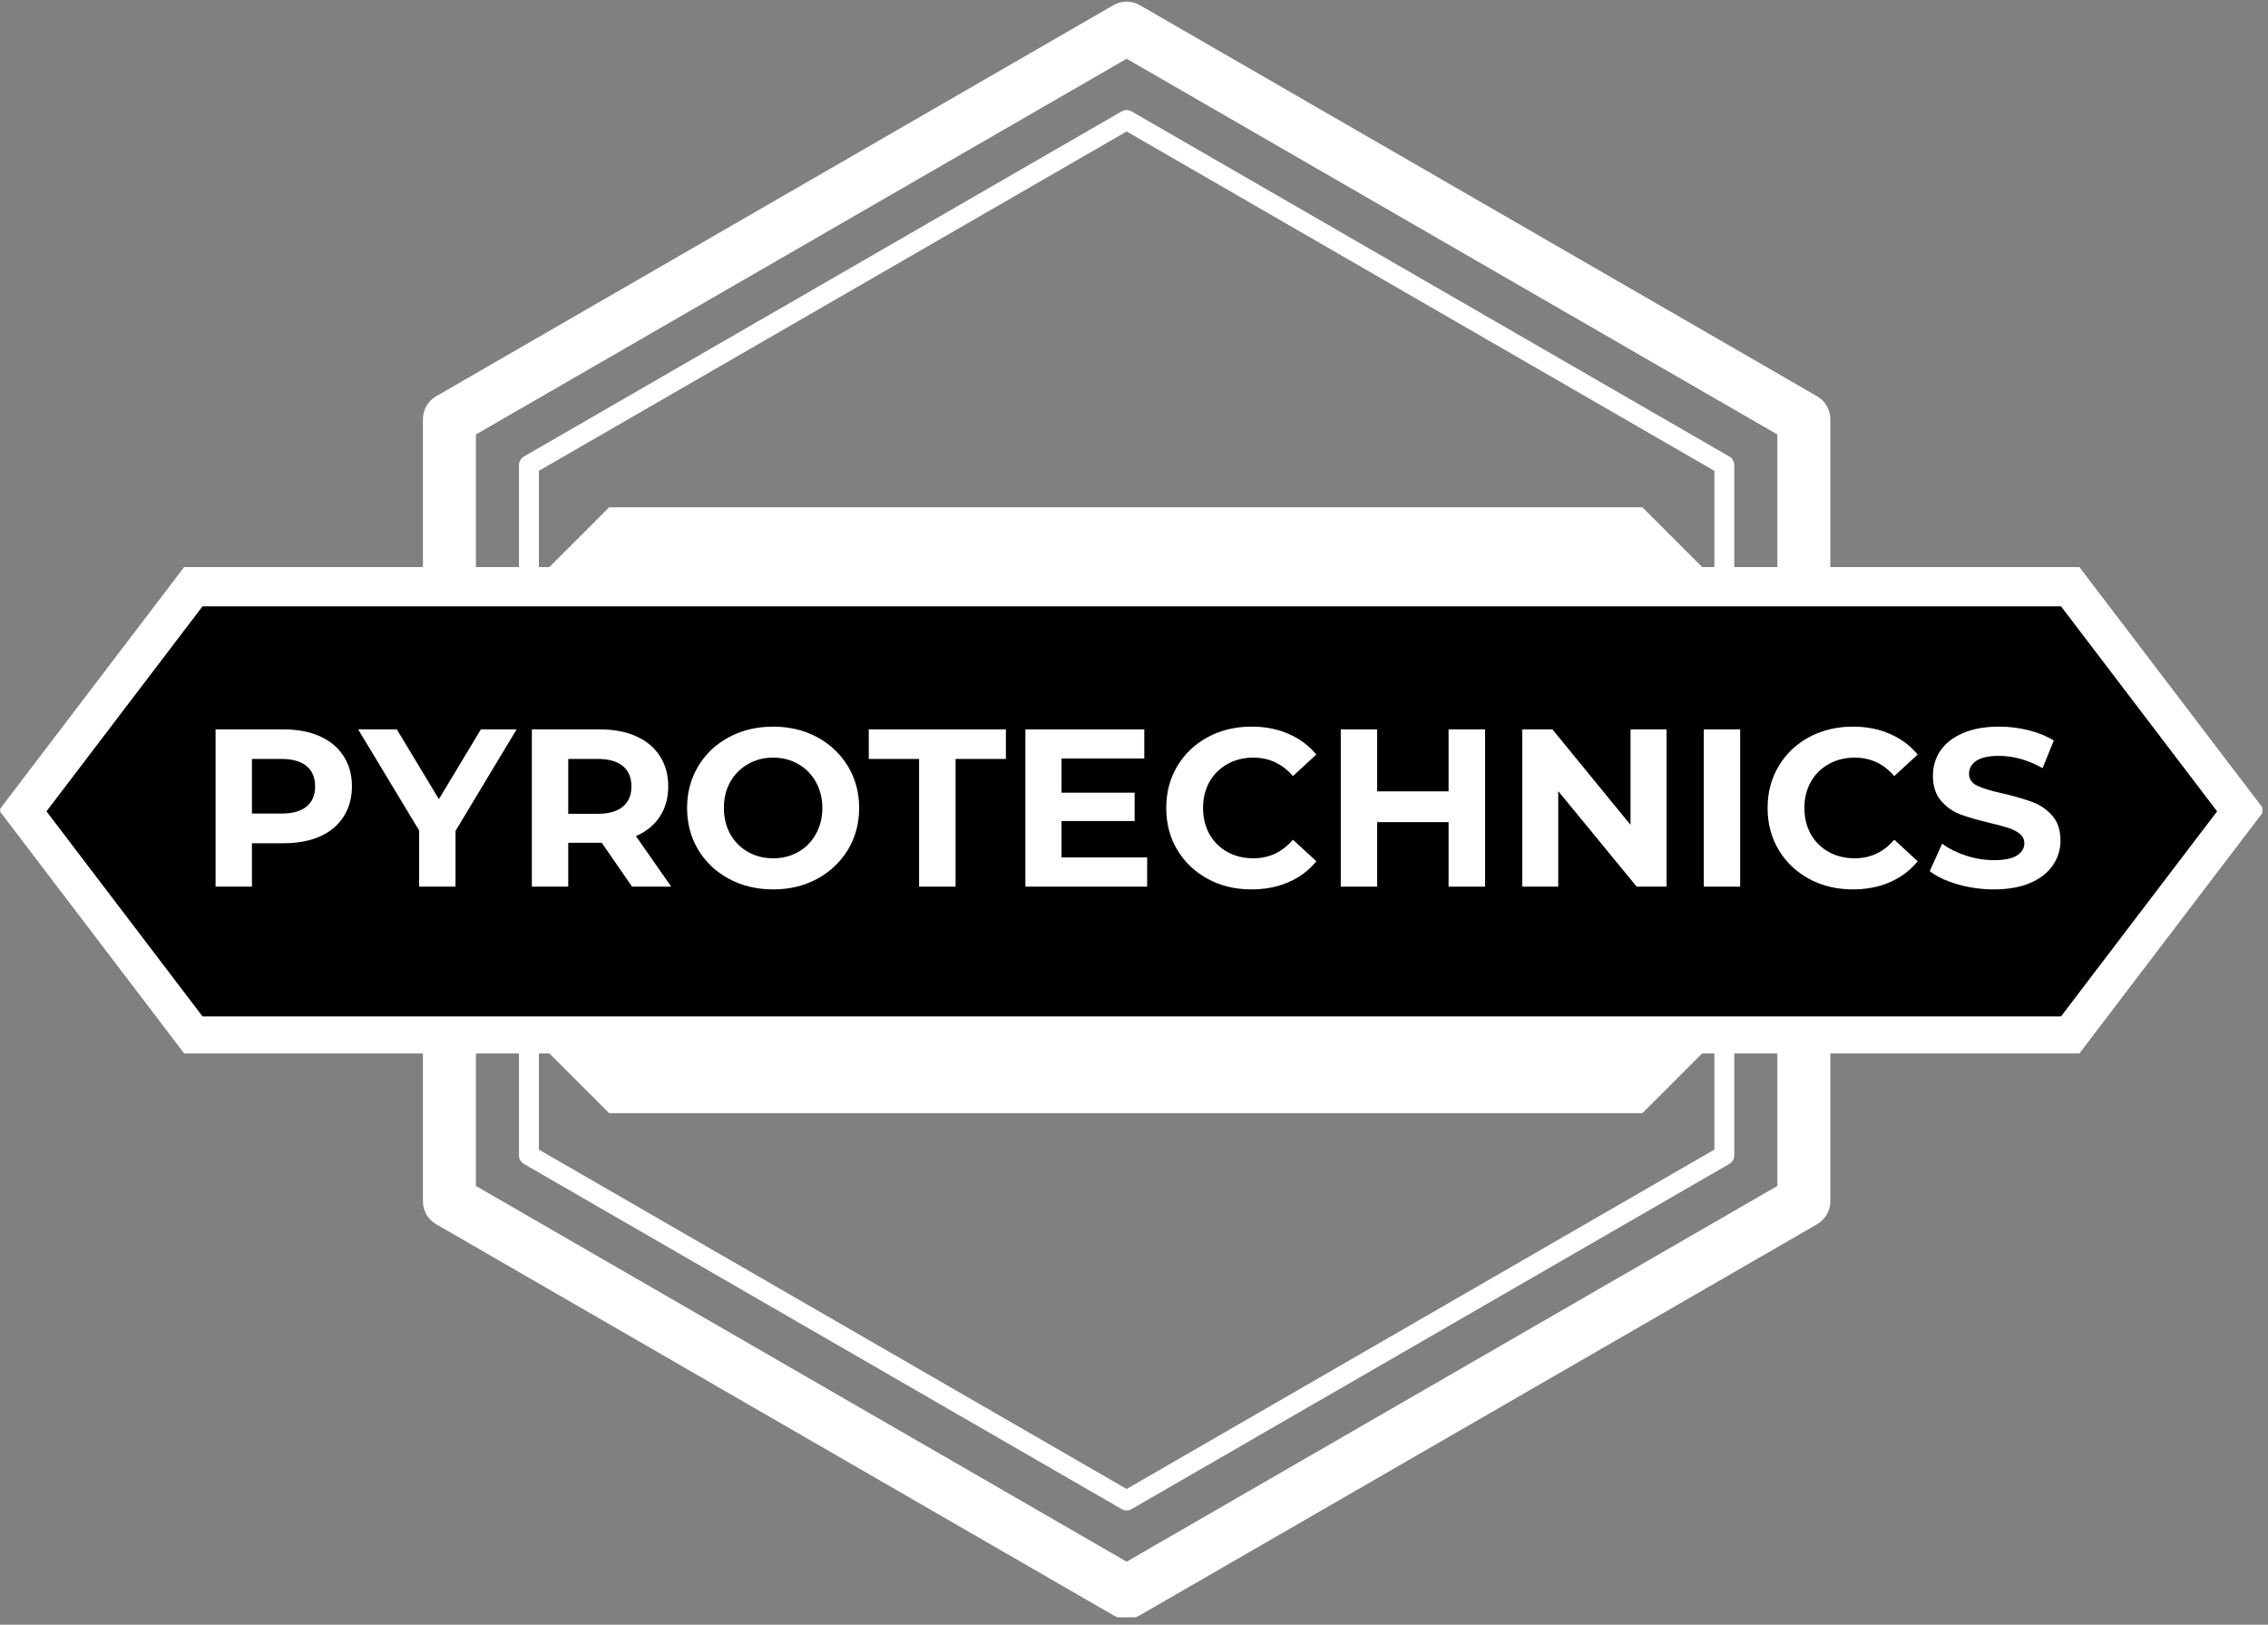
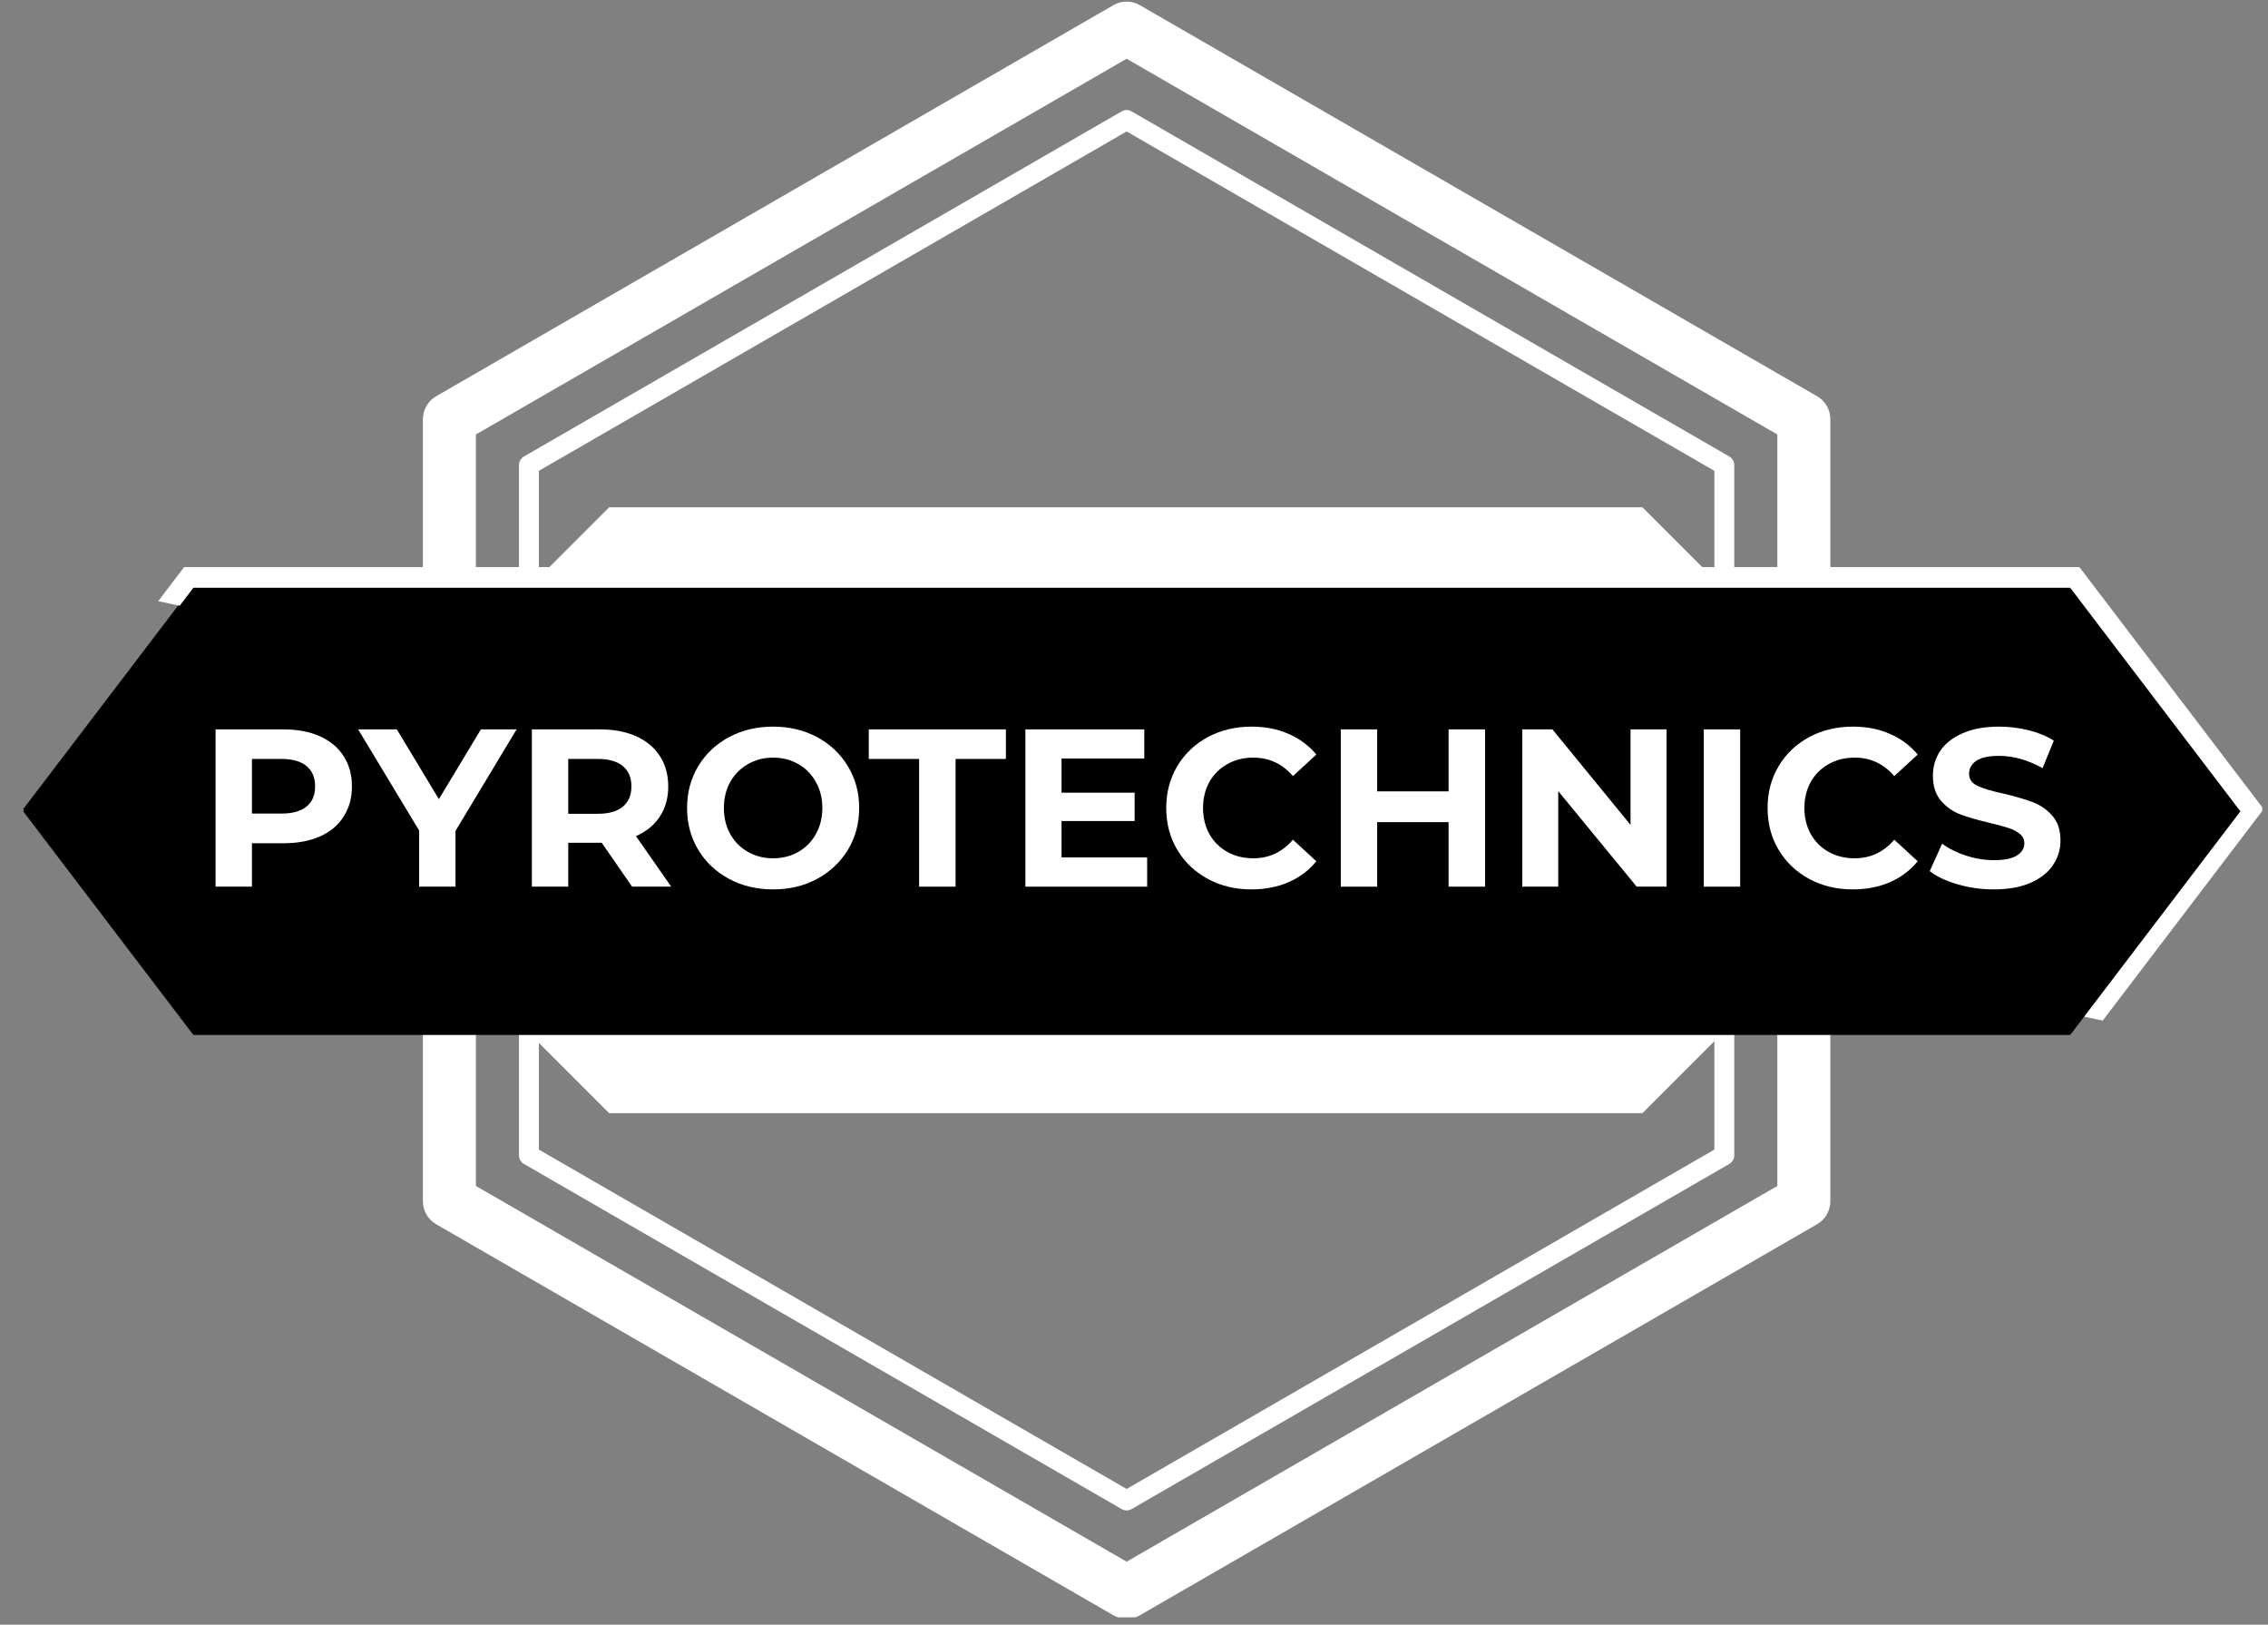
<svg xmlns="http://www.w3.org/2000/svg" width="430" zoomAndPan="magnify" viewBox="0 0 322.5 231" height="308" preserveAspectRatio="xMidYMid meet" version="1.0">
  <rect x="0" y="0" width="322.5" height="231" fill="#808080" stroke="none" />
  <defs>
    <g />
    <clipPath id="bc8381bb80">
      <path d="M 60.137 0.18 L 260.449 0.18 L 260.449 229.945 L 60.137 229.945 Z M 60.137 0.18 " clip-rule="nonzero" />
    </clipPath>
    <clipPath id="7a795cdc19">
      <path d="M 47 117 L 275 117 L 275 158.387 L 47 158.387 Z M 47 117 " clip-rule="nonzero" />
    </clipPath>
    <clipPath id="76226d4175">
-       <path d="M 0 80.617 L 321.676 80.617 L 321.676 150 L 0 150 Z M 0 80.617 " clip-rule="nonzero" />
+       <path d="M 0 80.617 L 321.676 80.617 L 321.676 150 Z M 0 80.617 " clip-rule="nonzero" />
    </clipPath>
    <clipPath id="96080ab805">
      <path d="M 47 72.121 L 275 72.121 L 275 113 L 47 113 Z M 47 72.121 " clip-rule="nonzero" />
    </clipPath>
    <clipPath id="548953f574">
-       <path d="M 0 80 L 321.676 80 L 321.676 149.777 L 0 149.777 Z M 0 80 " clip-rule="nonzero" />
-     </clipPath>
+       </clipPath>
  </defs>
  <g clip-path="url(#bc8381bb80)">
    <path fill="#ffffff" d="M 160.203 230.16 C 159.539 230.16 158.891 229.984 158.316 229.656 L 62.02 174.059 C 61.445 173.727 60.973 173.25 60.641 172.68 C 60.309 172.105 60.137 171.453 60.137 170.793 L 60.137 59.598 C 60.137 58.938 60.309 58.289 60.641 57.715 C 60.973 57.141 61.445 56.664 62.02 56.336 L 158.316 0.738 C 158.891 0.406 159.539 0.23 160.203 0.23 C 160.863 0.23 161.512 0.406 162.086 0.738 L 258.383 56.336 C 258.957 56.664 259.434 57.141 259.762 57.715 C 260.094 58.289 260.266 58.938 260.266 59.598 L 260.266 170.793 C 260.266 171.453 260.094 172.105 259.762 172.68 C 259.434 173.25 258.957 173.727 258.383 174.059 L 162.086 229.656 C 161.512 229.984 160.863 230.16 160.203 230.16 Z M 67.672 168.617 L 160.203 222.035 L 252.73 168.617 L 252.73 61.773 L 160.203 8.355 L 67.672 61.773 Z M 160.203 214.746 C 159.953 214.746 159.711 214.684 159.496 214.559 L 74.504 165.488 C 74.289 165.363 74.113 165.188 73.988 164.973 C 73.863 164.758 73.797 164.512 73.797 164.266 L 73.797 66.129 C 73.797 65.879 73.863 65.637 73.988 65.422 C 74.113 65.207 74.289 65.027 74.504 64.902 L 159.496 15.836 C 159.711 15.711 159.953 15.645 160.203 15.645 C 160.449 15.645 160.695 15.711 160.906 15.836 L 245.898 64.902 C 246.113 65.027 246.289 65.207 246.414 65.422 C 246.539 65.637 246.605 65.879 246.605 66.129 L 246.605 164.266 C 246.605 164.512 246.539 164.758 246.414 164.973 C 246.289 165.188 246.113 165.363 245.898 165.488 L 160.906 214.559 C 160.695 214.684 160.449 214.746 160.203 214.746 Z M 76.625 163.449 L 160.203 211.699 L 243.777 163.449 L 243.777 66.941 L 160.203 18.691 L 76.625 66.941 Z M 76.625 163.449 " fill-opacity="1" fill-rule="nonzero" />
  </g>
  <g clip-path="url(#7a795cdc19)">
    <path fill="#ffffff" d="M 47.738 119.391 L 86.621 158.27 L 233.539 158.27 L 274.129 117.68 Z M 47.738 119.391 " fill-opacity="1" fill-rule="nonzero" />
  </g>
  <path fill="#000000" d="M 294.375 146.828 L 27.496 146.828 L 3.297 115.039 L 27.496 83.254 L 294.375 83.254 L 318.574 115.039 Z M 294.375 146.828 " fill-opacity="1" fill-rule="nonzero" />
  <g clip-path="url(#76226d4175)">
    <path fill="#ffffff" d="M 295.68 149.461 L 26.188 149.461 L -0.016 115.039 L 26.188 80.621 L 295.68 80.621 L 321.883 115.039 Z M 28.801 144.191 L 293.066 144.191 L 315.262 115.039 L 293.066 85.887 L 28.801 85.887 L 6.609 115.039 Z M 28.801 144.191 " fill-opacity="1" fill-rule="nonzero" />
  </g>
  <g clip-path="url(#96080ab805)">
    <path fill="#ffffff" d="M 47.738 111.008 L 86.621 72.125 L 233.539 72.125 L 274.129 112.715 Z M 47.738 111.008 " fill-opacity="1" fill-rule="nonzero" />
  </g>
  <path fill="#000000" d="M 294.375 83.57 L 27.496 83.57 L 3.297 115.355 L 27.496 147.145 L 294.375 147.145 L 318.574 115.355 Z M 294.375 83.57 " fill-opacity="1" fill-rule="nonzero" />
  <g clip-path="url(#548953f574)">
    <path fill="#ffffff" d="M 295.68 80.938 L 26.188 80.938 L -0.016 115.355 L 26.188 149.777 L 295.68 149.777 L 321.883 115.355 Z M 28.801 86.203 L 293.066 86.203 L 315.262 115.355 L 293.066 144.512 L 28.801 144.512 L 6.609 115.355 Z M 28.801 86.203 " fill-opacity="1" fill-rule="nonzero" />
  </g>
  <g fill="#ffffff" fill-opacity="1">
    <g transform="translate(27.997, 126.061)">
      <g>
        <path d="M 12.328 -22.359 C 14.316 -22.359 16.039 -22.031 17.5 -21.375 C 18.957 -20.719 20.078 -19.781 20.859 -18.562 C 21.648 -17.352 22.047 -15.914 22.047 -14.25 C 22.047 -12.613 21.648 -11.18 20.859 -9.953 C 20.078 -8.723 18.957 -7.785 17.5 -7.141 C 16.039 -6.492 14.316 -6.172 12.328 -6.172 L 7.828 -6.172 L 7.828 0 L 2.656 0 L 2.656 -22.359 Z M 12.047 -10.391 C 13.598 -10.391 14.781 -10.723 15.594 -11.391 C 16.406 -12.055 16.812 -13.008 16.812 -14.25 C 16.812 -15.508 16.406 -16.473 15.594 -17.141 C 14.781 -17.816 13.598 -18.156 12.047 -18.156 L 7.828 -18.156 L 7.828 -10.391 Z M 12.047 -10.391 " />
      </g>
    </g>
  </g>
  <g fill="#ffffff" fill-opacity="1">
    <g transform="translate(51.379, 126.061)">
      <g>
        <path d="M 13.391 -7.922 L 13.391 0 L 8.219 0 L 8.219 -7.984 L -0.453 -22.359 L 5.047 -22.359 L 11.031 -12.438 L 17 -22.359 L 22.078 -22.359 Z M 13.391 -7.922 " />
      </g>
    </g>
  </g>
  <g fill="#ffffff" fill-opacity="1">
    <g transform="translate(72.973, 126.061)">
      <g>
        <path d="M 16.906 0 L 12.594 -6.234 L 7.828 -6.234 L 7.828 0 L 2.656 0 L 2.656 -22.359 L 12.328 -22.359 C 14.316 -22.359 16.039 -22.031 17.5 -21.375 C 18.957 -20.719 20.078 -19.781 20.859 -18.562 C 21.648 -17.352 22.047 -15.914 22.047 -14.25 C 22.047 -12.594 21.645 -11.16 20.844 -9.953 C 20.051 -8.742 18.922 -7.82 17.453 -7.188 L 22.469 0 Z M 16.812 -14.25 C 16.812 -15.508 16.406 -16.473 15.594 -17.141 C 14.781 -17.816 13.598 -18.156 12.047 -18.156 L 7.828 -18.156 L 7.828 -10.359 L 12.047 -10.359 C 13.598 -10.359 14.781 -10.695 15.594 -11.375 C 16.406 -12.051 16.812 -13.008 16.812 -14.25 Z M 16.812 -14.25 " />
      </g>
    </g>
  </g>
  <g fill="#ffffff" fill-opacity="1">
    <g transform="translate(96.45, 126.061)">
      <g>
        <path d="M 13.484 0.391 C 11.16 0.391 9.066 -0.109 7.203 -1.109 C 5.336 -2.117 3.879 -3.5 2.828 -5.25 C 1.773 -7.008 1.25 -8.988 1.25 -11.188 C 1.25 -13.375 1.773 -15.348 2.828 -17.109 C 3.879 -18.867 5.336 -20.25 7.203 -21.25 C 9.066 -22.25 11.16 -22.75 13.484 -22.75 C 15.805 -22.75 17.895 -22.25 19.75 -21.25 C 21.602 -20.25 23.062 -18.867 24.125 -17.109 C 25.188 -15.348 25.719 -13.375 25.719 -11.188 C 25.719 -8.988 25.188 -7.008 24.125 -5.25 C 23.062 -3.5 21.602 -2.117 19.75 -1.109 C 17.895 -0.109 15.805 0.391 13.484 0.391 Z M 13.484 -4.031 C 14.805 -4.031 16 -4.332 17.062 -4.938 C 18.125 -5.539 18.957 -6.383 19.562 -7.469 C 20.176 -8.562 20.484 -9.801 20.484 -11.188 C 20.484 -12.57 20.176 -13.805 19.562 -14.891 C 18.957 -15.973 18.125 -16.816 17.062 -17.422 C 16 -18.035 14.805 -18.344 13.484 -18.344 C 12.16 -18.344 10.969 -18.035 9.906 -17.422 C 8.844 -16.816 8.004 -15.973 7.391 -14.891 C 6.785 -13.805 6.484 -12.57 6.484 -11.188 C 6.484 -9.801 6.785 -8.562 7.391 -7.469 C 8.004 -6.383 8.844 -5.539 9.906 -4.938 C 10.969 -4.332 12.16 -4.031 13.484 -4.031 Z M 13.484 -4.031 " />
      </g>
    </g>
  </g>
  <g fill="#ffffff" fill-opacity="1">
    <g transform="translate(123.41, 126.061)">
      <g>
        <path d="M 7.281 -18.156 L 0.125 -18.156 L 0.125 -22.359 L 19.625 -22.359 L 19.625 -18.156 L 12.469 -18.156 L 12.469 0 L 7.281 0 Z M 7.281 -18.156 " />
      </g>
    </g>
  </g>
  <g fill="#ffffff" fill-opacity="1">
    <g transform="translate(143.15, 126.061)">
      <g>
        <path d="M 19.969 -4.156 L 19.969 0 L 2.656 0 L 2.656 -22.359 L 19.562 -22.359 L 19.562 -18.219 L 7.797 -18.219 L 7.797 -13.359 L 18.188 -13.359 L 18.188 -9.328 L 7.797 -9.328 L 7.797 -4.156 Z M 19.969 -4.156 " />
      </g>
    </g>
  </g>
  <g fill="#ffffff" fill-opacity="1">
    <g transform="translate(164.584, 126.061)">
      <g>
        <path d="M 13.359 0.391 C 11.078 0.391 9.016 -0.102 7.172 -1.094 C 5.328 -2.094 3.879 -3.469 2.828 -5.219 C 1.773 -6.977 1.25 -8.969 1.25 -11.188 C 1.25 -13.395 1.773 -15.379 2.828 -17.141 C 3.879 -18.898 5.328 -20.273 7.172 -21.266 C 9.016 -22.254 11.086 -22.75 13.391 -22.75 C 15.328 -22.75 17.078 -22.406 18.641 -21.719 C 20.211 -21.039 21.531 -20.062 22.594 -18.781 L 19.266 -15.719 C 17.754 -17.469 15.879 -18.344 13.641 -18.344 C 12.254 -18.344 11.02 -18.035 9.938 -17.422 C 8.852 -16.816 8.004 -15.973 7.391 -14.891 C 6.785 -13.805 6.484 -12.57 6.484 -11.188 C 6.484 -9.801 6.785 -8.562 7.391 -7.469 C 8.004 -6.383 8.852 -5.539 9.938 -4.938 C 11.02 -4.332 12.254 -4.031 13.641 -4.031 C 15.879 -4.031 17.754 -4.91 19.266 -6.672 L 22.594 -3.609 C 21.531 -2.305 20.207 -1.312 18.625 -0.625 C 17.051 0.051 15.297 0.391 13.359 0.391 Z M 13.359 0.391 " />
      </g>
    </g>
  </g>
  <g fill="#ffffff" fill-opacity="1">
    <g transform="translate(187.998, 126.061)">
      <g>
        <path d="M 23.172 -22.359 L 23.172 0 L 17.984 0 L 17.984 -9.172 L 7.828 -9.172 L 7.828 0 L 2.656 0 L 2.656 -22.359 L 7.828 -22.359 L 7.828 -13.547 L 17.984 -13.547 L 17.984 -22.359 Z M 23.172 -22.359 " />
      </g>
    </g>
  </g>
  <g fill="#ffffff" fill-opacity="1">
    <g transform="translate(213.808, 126.061)">
      <g>
        <path d="M 23.172 -22.359 L 23.172 0 L 18.922 0 L 7.766 -13.578 L 7.766 0 L 2.656 0 L 2.656 -22.359 L 6.938 -22.359 L 18.047 -8.781 L 18.047 -22.359 Z M 23.172 -22.359 " />
      </g>
    </g>
  </g>
  <g fill="#ffffff" fill-opacity="1">
    <g transform="translate(239.617, 126.061)">
      <g>
        <path d="M 2.656 -22.359 L 7.828 -22.359 L 7.828 0 L 2.656 0 Z M 2.656 -22.359 " />
      </g>
    </g>
  </g>
  <g fill="#ffffff" fill-opacity="1">
    <g transform="translate(250.094, 126.061)">
      <g>
        <path d="M 13.359 0.391 C 11.078 0.391 9.016 -0.102 7.172 -1.094 C 5.328 -2.094 3.879 -3.469 2.828 -5.219 C 1.773 -6.977 1.25 -8.969 1.25 -11.188 C 1.25 -13.395 1.773 -15.379 2.828 -17.141 C 3.879 -18.898 5.328 -20.273 7.172 -21.266 C 9.016 -22.254 11.086 -22.75 13.391 -22.75 C 15.328 -22.75 17.078 -22.406 18.641 -21.719 C 20.211 -21.039 21.531 -20.062 22.594 -18.781 L 19.266 -15.719 C 17.754 -17.469 15.879 -18.344 13.641 -18.344 C 12.254 -18.344 11.02 -18.035 9.938 -17.422 C 8.852 -16.816 8.004 -15.973 7.391 -14.891 C 6.785 -13.805 6.484 -12.57 6.484 -11.188 C 6.484 -9.801 6.785 -8.562 7.391 -7.469 C 8.004 -6.383 8.852 -5.539 9.938 -4.938 C 11.02 -4.332 12.254 -4.031 13.641 -4.031 C 15.879 -4.031 17.754 -4.91 19.266 -6.672 L 22.594 -3.609 C 21.531 -2.305 20.207 -1.312 18.625 -0.625 C 17.051 0.051 15.297 0.391 13.359 0.391 Z M 13.359 0.391 " />
      </g>
    </g>
  </g>
  <g fill="#ffffff" fill-opacity="1">
    <g transform="translate(273.508, 126.061)">
      <g>
        <path d="M 10 0.391 C 8.227 0.391 6.516 0.148 4.859 -0.328 C 3.211 -0.805 1.891 -1.43 0.891 -2.203 L 2.656 -6.109 C 3.613 -5.398 4.75 -4.832 6.062 -4.406 C 7.383 -3.977 8.707 -3.766 10.031 -3.766 C 11.5 -3.766 12.582 -3.984 13.281 -4.422 C 13.988 -4.859 14.344 -5.441 14.344 -6.172 C 14.344 -6.703 14.133 -7.141 13.719 -7.484 C 13.301 -7.836 12.77 -8.117 12.125 -8.328 C 11.477 -8.547 10.598 -8.785 9.484 -9.047 C 7.785 -9.453 6.391 -9.852 5.297 -10.25 C 4.211 -10.656 3.281 -11.305 2.5 -12.203 C 1.727 -13.098 1.344 -14.289 1.344 -15.781 C 1.344 -17.082 1.691 -18.258 2.391 -19.312 C 3.098 -20.363 4.16 -21.195 5.578 -21.812 C 6.992 -22.438 8.723 -22.75 10.766 -22.75 C 12.191 -22.75 13.586 -22.578 14.953 -22.234 C 16.316 -21.898 17.508 -21.41 18.531 -20.766 L 16.938 -16.844 C 14.863 -18.008 12.797 -18.594 10.734 -18.594 C 9.285 -18.594 8.211 -18.359 7.516 -17.891 C 6.828 -17.422 6.484 -16.805 6.484 -16.047 C 6.484 -15.273 6.883 -14.703 7.688 -14.328 C 8.488 -13.953 9.707 -13.586 11.344 -13.234 C 13.051 -12.828 14.445 -12.422 15.531 -12.016 C 16.613 -11.609 17.539 -10.969 18.312 -10.094 C 19.094 -9.219 19.484 -8.035 19.484 -6.547 C 19.484 -5.273 19.125 -4.109 18.406 -3.047 C 17.695 -1.992 16.629 -1.156 15.203 -0.531 C 13.773 0.082 12.039 0.391 10 0.391 Z M 10 0.391 " />
      </g>
    </g>
  </g>
</svg>